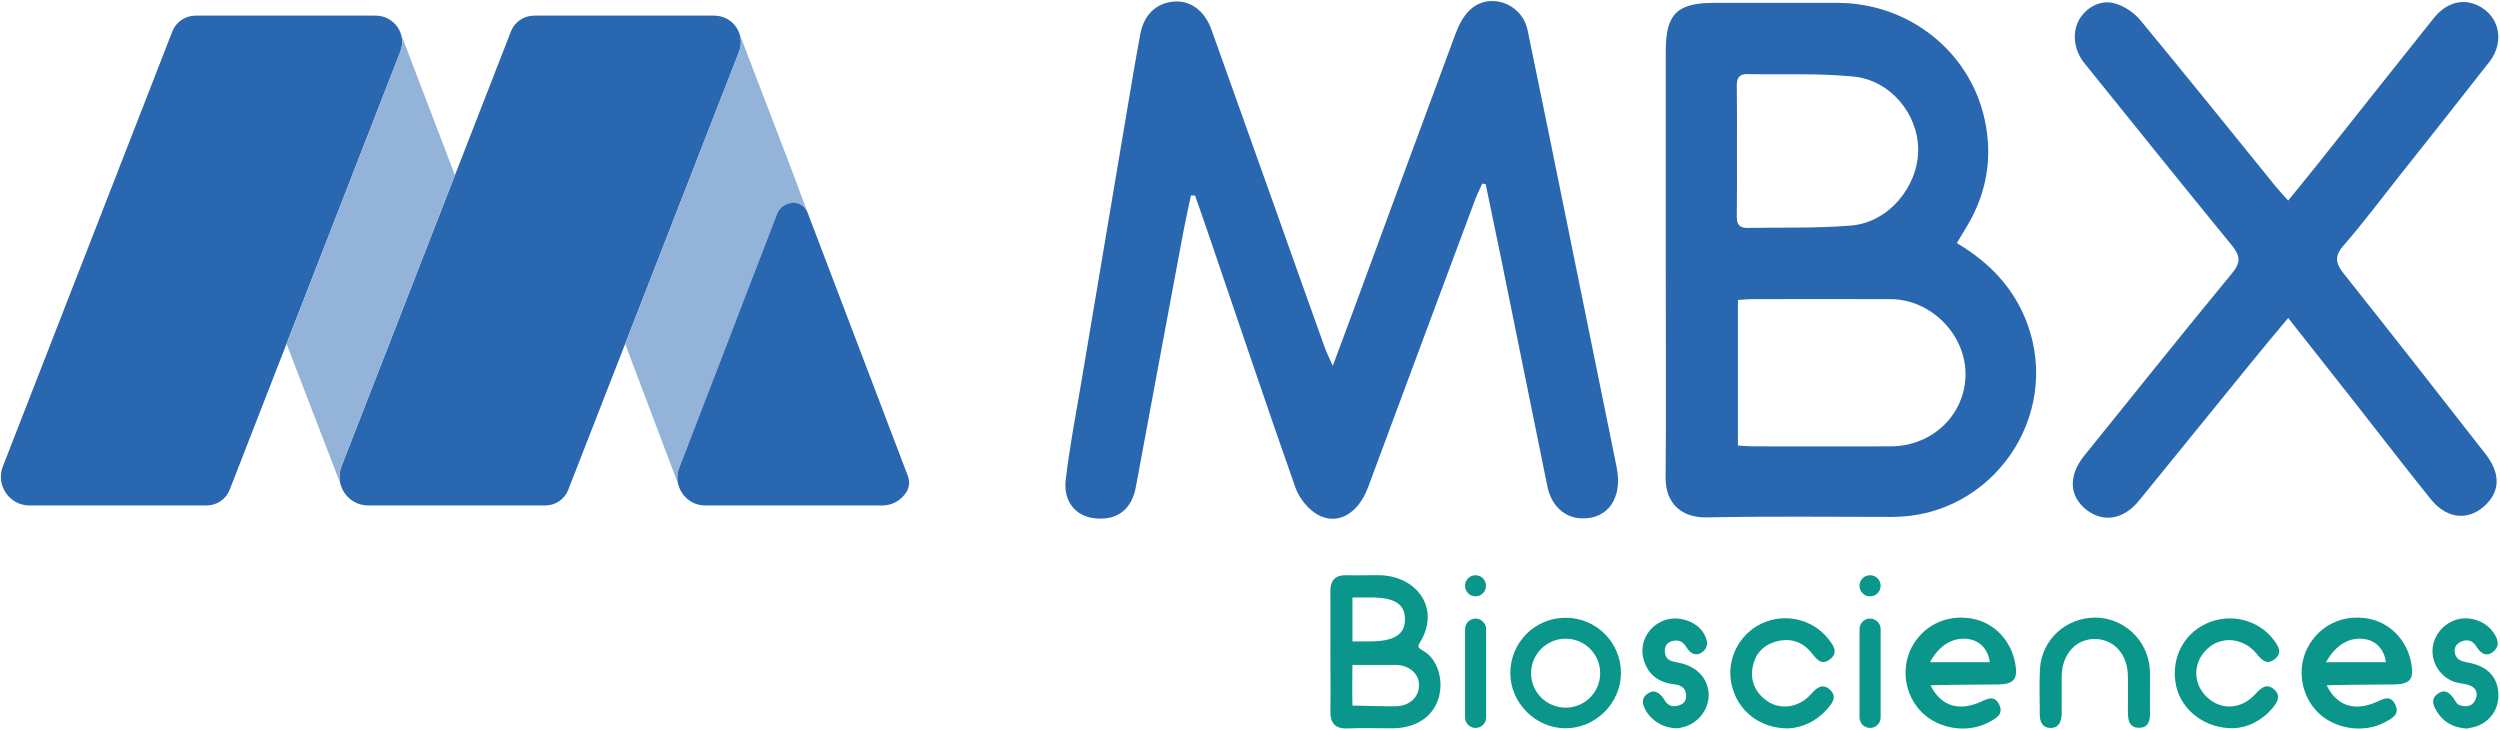
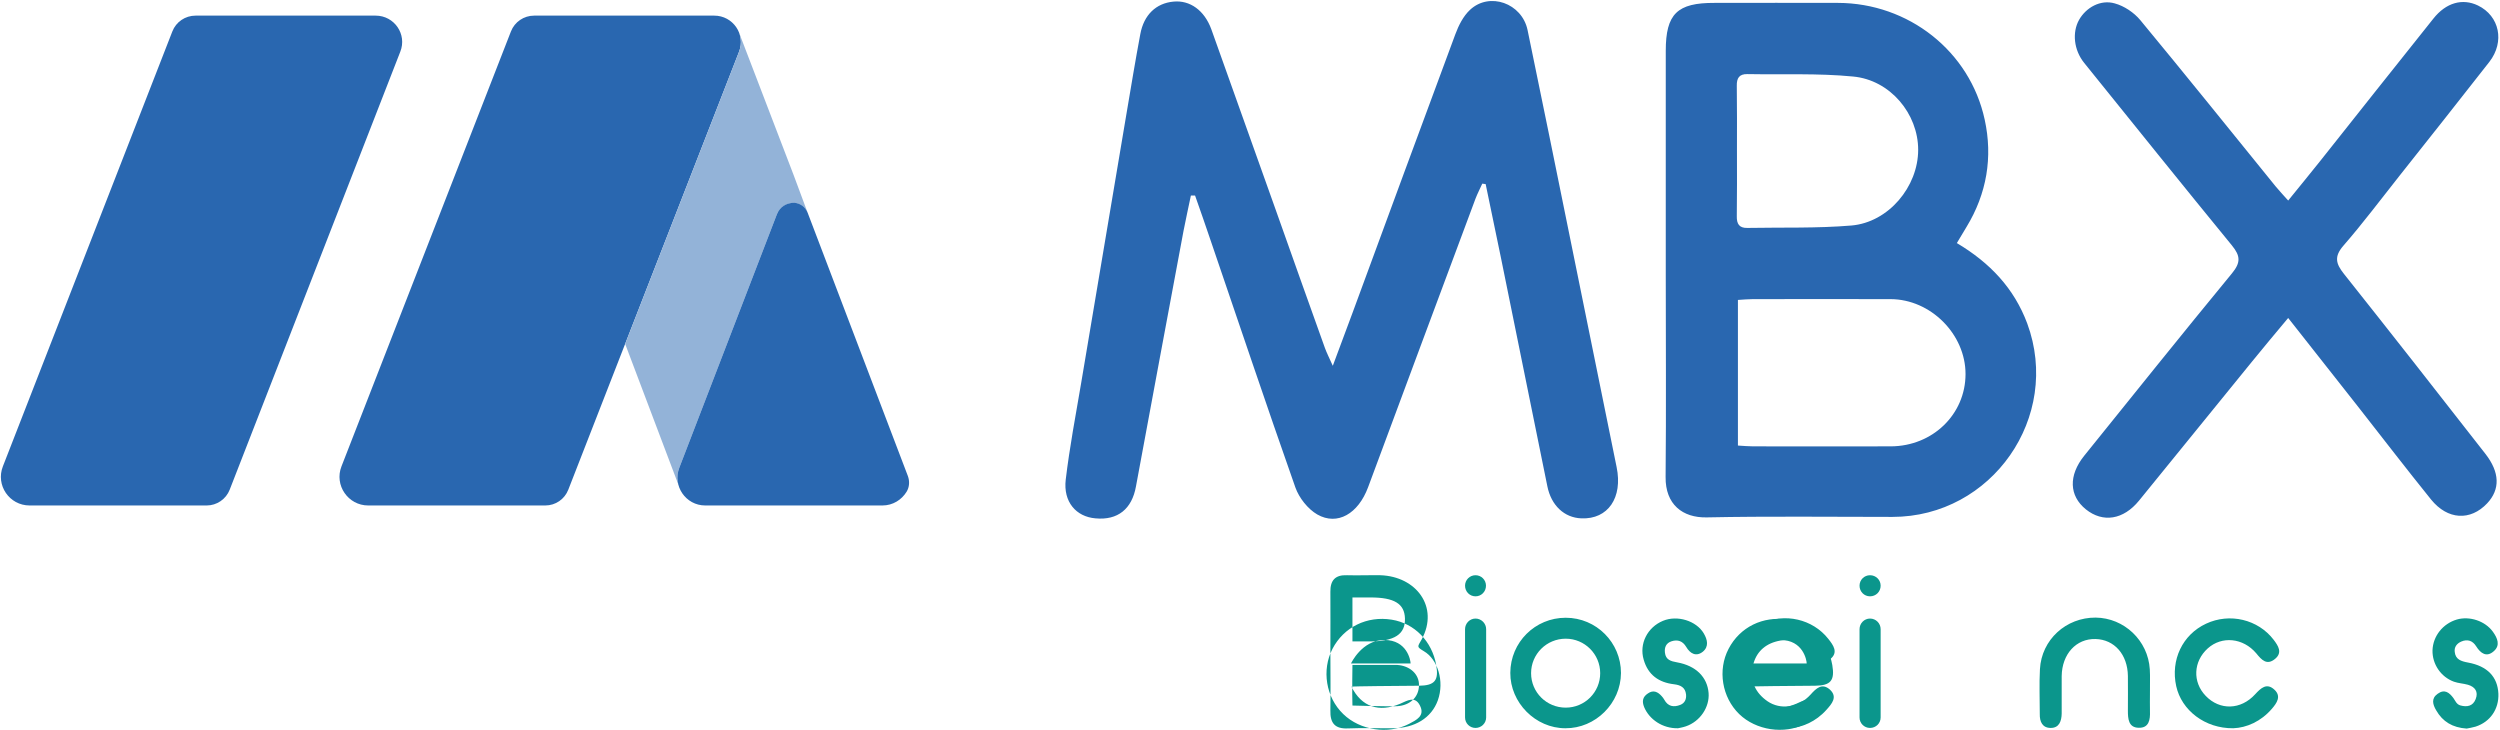
<svg xmlns="http://www.w3.org/2000/svg" version="1.2" viewBox="0 0 1552 453" width="1552" height="453">
  <style>.a{fill:#0b968c}.b{fill:#2967b0}.c{fill:#93b3d8}</style>
-   <path fill-rule="evenodd" class="a" d="m892.6 434.8c-4 11-14.4 17.2-27.8 17.3-9.3 0.1-18.6-0.3-27.9 0.1-8.3 0.4-11.2-3.4-11-11.2 0.2-12.3 0-24.5 0-36.8 0-12.3 0.1-24.5 0-36.8-0.1-7.1 3-10.6 10.3-10.3 6.9 0.2 13.8-0.1 20.7 0 22.3 0.7 36.6 19.7 25.7 39.8-2.6 4.7-3.4 4.5 1.4 7.4 8.4 4.9 12.9 18.5 8.6 30.5zm-53-36.6h10.5c15.6 0 22.4-4.4 22.1-14.3-0.3-9.1-6.6-13-21.4-13h-11.2c0 0 0 25.6 0 27.3zm41.3 27.5c0.3-7.1-5.6-12.4-13.5-12.9h-27.8c0 0-0.3 17.3 0 25.2 0 0 23.9 0.7 27.8 0.4 8-0.5 13.3-5.6 13.5-12.7zm359.5-0.8c-13.4 0.1-41 0.3-41.9 0.6 6.2 12.5 17 16.2 30.2 10.6 4.4-1.9 9.2-5.1 12.3 1.1 3.3 6.5-2.3 9-6.8 11.4-12.9 6.7-30.4 4-40.8-6.1-10.8-10.4-13.5-27.3-6.7-40.5 7-13.5 21.4-20.6 36.8-18.1 14.2 2.3 25 13.4 27.6 28.2 1.7 9.5-0.9 12.7-10.7 12.8zm-5.2-13.8c0-2.1-2.3-14.6-16.3-14.6-14 0-20.7 14.6-20.7 14.6 8.4 0 37 0 37 0zm251.1 13.8c-13.5 0.1-41 0.3-41.9 0.6 6.2 12.5 17 16.2 30.2 10.6 4.4-1.9 9.2-5.1 12.3 1.1 3.3 6.5-2.3 9-6.8 11.4-12.9 6.7-30.5 4-40.9-6.1-10.7-10.4-13.5-27.3-6.6-40.5 7-13.5 21.4-20.6 36.8-18.1 14.2 2.3 25 13.4 27.6 28.2 1.6 9.5-0.9 12.7-10.7 12.8zm-5.2-13.8c0-2.1-2.3-14.6-16.3-14.6-14 0-20.7 14.6-20.7 14.6 8.4 0 37 0 37 0z" />
+   <path fill-rule="evenodd" class="a" d="m892.6 434.8c-4 11-14.4 17.2-27.8 17.3-9.3 0.1-18.6-0.3-27.9 0.1-8.3 0.4-11.2-3.4-11-11.2 0.2-12.3 0-24.5 0-36.8 0-12.3 0.1-24.5 0-36.8-0.1-7.1 3-10.6 10.3-10.3 6.9 0.2 13.8-0.1 20.7 0 22.3 0.7 36.6 19.7 25.7 39.8-2.6 4.7-3.4 4.5 1.4 7.4 8.4 4.9 12.9 18.5 8.6 30.5zm-53-36.6h10.5c15.6 0 22.4-4.4 22.1-14.3-0.3-9.1-6.6-13-21.4-13h-11.2c0 0 0 25.6 0 27.3zm41.3 27.5c0.3-7.1-5.6-12.4-13.5-12.9h-27.8c0 0-0.3 17.3 0 25.2 0 0 23.9 0.7 27.8 0.4 8-0.5 13.3-5.6 13.5-12.7zc-13.4 0.1-41 0.3-41.9 0.6 6.2 12.5 17 16.2 30.2 10.6 4.4-1.9 9.2-5.1 12.3 1.1 3.3 6.5-2.3 9-6.8 11.4-12.9 6.7-30.4 4-40.8-6.1-10.8-10.4-13.5-27.3-6.7-40.5 7-13.5 21.4-20.6 36.8-18.1 14.2 2.3 25 13.4 27.6 28.2 1.7 9.5-0.9 12.7-10.7 12.8zm-5.2-13.8c0-2.1-2.3-14.6-16.3-14.6-14 0-20.7 14.6-20.7 14.6 8.4 0 37 0 37 0zm251.1 13.8c-13.5 0.1-41 0.3-41.9 0.6 6.2 12.5 17 16.2 30.2 10.6 4.4-1.9 9.2-5.1 12.3 1.1 3.3 6.5-2.3 9-6.8 11.4-12.9 6.7-30.5 4-40.9-6.1-10.7-10.4-13.5-27.3-6.6-40.5 7-13.5 21.4-20.6 36.8-18.1 14.2 2.3 25 13.4 27.6 28.2 1.6 9.5-0.9 12.7-10.7 12.8zm-5.2-13.8c0-2.1-2.3-14.6-16.3-14.6-14 0-20.7 14.6-20.7 14.6 8.4 0 37 0 37 0z" />
  <path fill-rule="evenodd" class="a" d="m1006.3 417.8c-0.1 18.8-15.8 34.4-34.5 34.3-18.6 0-34.3-15.9-34.2-34.4 0.1-19 15.4-34.2 34.4-34.2 19 0 34.3 15.4 34.3 34.3zm-12.9 0.1c0-11.8-9.6-21.4-21.4-21.4-11.9 0-21.5 9.6-21.5 21.4 0 11.9 9.6 21.4 21.5 21.4 11.8 0 21.4-9.5 21.4-21.4zm341.3 12c0 3.9-0.1 7.8 0 11.7 0.2 5.2-0.6 10.4-7 10.2-6.4-0.1-6.7-5.7-6.7-10.6 0-7.2 0.1-14.4 0-21.6-0.2-13.3-8.4-22.6-20.1-22.9-12-0.3-20.8 9.3-21 23-0.1 7.8 0.1 15.6 0 23.3-0.1 4.6-1.5 8.9-6.8 8.9-5.2 0-6.9-3.9-6.8-8.6 0-9.3-0.4-18.6 0.1-27.9 1-18.3 16.2-32.1 34.6-32 17.7 0.2 32.5 14.2 33.6 32.1 0.3 4.8 0 9.6 0.1 14.4z" />
  <path fill-rule="evenodd" class="a" d="m1134 440.5c3.1-3.5 7-7.8 2-12.4-4.9-4.3-8.5-0.8-12 3.1-7.3 8.1-18.7 9.7-26.8 4.1-7.3-5.1-10.7-12.1-9.2-20.9 1.4-8.1 6.3-13.7 14.1-16 8.4-2.5 16.1-0.6 22 6.3 3.3 4 6.4 9.1 12.2 4.4 5.1-4.1 1.8-8.6-1.3-12.5-9.7-12.3-27.1-16.3-41.4-9.5-14.3 6.8-22.1 22.7-18.6 38 3.7 16.2 17.4 27.2 35.3 27.1 8.3-0.5 17-4.1 23.7-11.7zm276.4-0.5c3-3.5 6-7.7 1.6-11.8-4.8-4.5-8.4-1.1-12 2.8-8.9 9.8-22 10.1-30.7 1-8.3-8.6-7.7-21.4 1.3-29.5 8.7-7.8 21.9-6.6 30.1 3.1 3.3 4.1 6.6 7.7 11.7 3.4 4.7-3.9 1.9-8.1-0.9-11.8-9.7-12.7-27.3-16.9-42-10-14.6 6.8-22.1 22.5-18.5 38.8 3.3 14.9 17.8 26.3 35.4 26.1 8.3-0.3 17.2-4.2 24-12.1z" />
  <path fill-rule="evenodd" class="a" d="m1041.7 452.1c-9.6 0.2-17.8-5.5-21-13.1-1.5-3.7-0.9-6.4 2.3-8.5 3.4-2.4 6.2-1 8.6 1.7 0.6 0.7 1.2 1.4 1.6 2.2 2.3 4.2 5.8 4.8 9.9 3.2 2.8-1.1 3.9-3.5 3.6-6.5-0.5-4.4-3.4-5.8-7.4-6.3-9.5-1.1-16.2-5.8-18.9-15.3-2.9-9.8 2.3-20.1 12-24.1 8.9-3.7 20.7 0 25.3 7.8 2.3 3.9 3.3 8.2-0.6 11.4-4.2 3.3-7.9 1.1-10.3-3-2.2-3.7-5.3-4.7-9.1-3.5-3.4 1.1-4.5 3.8-4.1 7.1 0.5 4.4 3.6 5.3 7.6 6 11.7 2.1 18.7 9.2 19.5 19 0.7 8.8-5.3 17.7-14.1 20.7-2 0.7-4.1 1-4.9 1.2zm489.6 0.2c-8.8-0.6-14.9-4.3-18.9-11.3-2.2-3.7-3.2-7.4 0.9-10.3 4.3-3.1 7.2-0.8 9.8 2.7 1.2 1.7 1.9 3.8 4.2 4.5 4.2 1.2 7.9 0.5 9.6-3.9 1.8-4.6-0.4-7.6-4.8-8.9-2.8-0.8-5.9-0.9-8.7-1.9-8.2-3-13.5-11-13.3-19.5 0.3-8.8 6.4-16.5 15.1-19.1 7.9-2.3 17.6 0.9 22.4 7.6 2.8 3.9 4.8 8.4 0.5 12.1-4.4 3.9-8.1 1.4-10.9-3.1-2.2-3.5-5.4-4.6-9.3-2.9-2.7 1.2-4.4 3.4-4 6.4 0.5 4.7 3.9 5.8 8.2 6.6 12.1 2.2 18.4 8.9 18.9 19.3 0.4 9.6-5.1 17.6-14.2 20.5-2 0.6-4.1 0.9-5.5 1.2z" />
  <path class="b" d="m338.5 313.8h-109.9c-12.5 0-21.2-12.6-16.6-24.3l105.2-270c2.3-5.9 8-9.8 14.4-9.8h111.8c11.6 0 19.6 11.6 15.4 22.4l-106 271.9c-2.3 5.9-7.9 9.8-14.3 9.8z" />
  <path class="b" d="m128.3 313.8h-109.9c-12.6 0-21.2-12.6-16.6-24.3l105.2-270c2.3-5.9 8-9.8 14.4-9.8h111.8c11.6 0 19.6 11.6 15.3 22.4l-105.9 271.9c-2.3 5.9-8 9.8-14.3 9.8z" />
  <path class="c" d="m421.7 290.4l60.6-157.4c3-7.6 14.7-10.6 19.1-0.9l-8.7-23.4-33.8-88.2c1.3 3.6 1.4 7.7-0.1 11.6l-70.7 181.4 33.2 87.8c-1-3.4-1-7.2 0.4-10.9z" />
  <path class="b" d="m501.4 132.1c-1.4-3.6-4.7-6.1-8.5-6.2-4.4 0-8.7 2.3-10.6 7.1l-60.6 157.4c-4.3 11.2 4 23.4 16.1 23.4h110c6.5 0 11.9-3.5 15-8.5 1.8-2.9 2-6.6 0.8-9.8z" />
-   <path class="c" d="m212 289.5l70.4-180.8-33.7-88.2c1.3 3.6 1.4 7.7-0.2 11.6l-70.6 181.4 33.5 87c-1-3.5-0.9-7.3 0.6-11z" />
  <path fill-rule="evenodd" class="b" d="m920.2 114c-1.4 3.1-3 6.2-4.2 9.3-22.3 59.7-44.5 119.5-66.7 179.2-6.1 16.4-19 24-31.5 16.9-5.9-3.4-11.3-10.3-13.6-16.7-18-51.1-35.2-102.4-52.7-153.6-3.1-9.3-6.4-18.5-9.6-27.7q-1.3 0-2.6 0c-1.5 7.4-3.2 14.7-4.6 22.1-9.9 52.8-19.7 105.7-29.5 158.5-2.5 14-11.3 21.1-25.1 19.8-12.1-1-20.1-10.3-18.5-24 2.4-20.1 6.2-40.1 9.6-60.1q14-83.5 28.1-167c2.8-16.5 5.5-33 8.6-49.5 2.2-12 9.8-19.2 20.6-20.2 10.2-1 19.2 5.4 23.5 17.2 13.3 37.2 26.5 74.4 39.8 111.6 10.2 28.8 20.4 57.5 30.7 86.2 1.1 3 2.5 5.8 4.9 11.1 4.7-12.8 8.6-23 12.4-33.3 21.2-57.5 42.3-115.1 63.7-172.6 2-5.4 4.9-11.2 9.1-15.1 12.1-11.3 32.2-4.1 35.7 12.5 9.2 44.2 18.1 88.4 27.1 132.6 9.4 46.3 18.8 92.5 28.2 138.8 3.9 18.9-5.3 32.5-21.9 31.8-10.6-0.4-18.7-8-21.1-19.9-9.6-47.4-19.3-94.9-28.9-142.3-3.1-15.1-6.3-30.2-9.4-45.3q-1.1-0.1-2.1-0.3zm294.6 36.9c20.7 12.3 35.6 28.2 43.7 49.9 21.4 58-21.9 120.1-83.7 120.1-38.4 0-76.9-0.5-115.3 0.3-14.9 0.3-25.7-8-25.5-25.1 0.4-42 0.1-84 0.1-126 0-46.2 0-92.4 0-138.5 0-23 7.1-29.9 30.3-29.8 25.5 0 51.1-0.1 76.6 0 43.7 0.1 81.9 29.9 91.1 72.5 5.1 23.3 1.3 45.9-11.3 66.6-1.8 3-3.6 6.1-6 10zm-135.9 35.3v90.4c3.5 0.2 6.4 0.5 9.4 0.5 28.5 0 57 0.1 85.5 0 26-0.1 46.4-19.9 46.4-44.9 0-24.7-21.6-46.4-46.5-46.5-28.6-0.1-57.1 0-85.6 0-2.9 0-5.8 0.3-9.2 0.5zm-0.6-92.5c0 13.5 0.1 27-0.1 40.5-0.1 4.8 1.5 7.4 6.5 7.3 21.6-0.4 43.3 0.3 64.7-1.5 23-2 41.4-24.1 41.4-47 0-22.3-17.3-43.4-40.5-45.5-21.7-2.1-43.7-1.1-65.5-1.5-5.1-0.1-6.7 2.5-6.6 7.3 0.2 13.5 0.1 27 0.1 40.4zm342.2 30.8c6.9-8.5 13.3-16.3 19.6-24.2 23.5-29.6 46.9-59.2 70.5-88.7 7.9-10 18.1-12.8 27.7-8.2 13.4 6.5 16.8 22.5 7.1 35-18.4 23.6-37.1 47.1-55.7 70.6-11.6 14.6-22.7 29.5-34.9 43.5-5.9 6.8-4.7 11.2 0.3 17.5 29.5 37.1 58.7 74.4 87.8 111.7 9 11.5 9.3 22.1 1.1 30.8-10.4 11-24.5 10.3-34.8-2.4-15.4-19.1-30.4-38.6-45.6-58-14.1-17.8-28.1-35.7-43.1-54.7-7.9 9.5-15.2 18.1-22.3 26.9-23.4 28.8-46.9 57.7-70.3 86.5-9.7 11.9-22.4 13.9-33 5.4-10.4-8.4-10.9-21-1-33.3 30.5-37.8 60.8-75.7 91.7-113.2 5.5-6.7 5.3-10.8 0-17.3-30.8-37.6-61.2-75.5-91.7-113.3-6.5-8-7.6-19-3.2-26.8 4.4-7.7 13.3-12.7 22.1-10.2 5.9 1.6 12 5.7 15.9 10.4 28.3 34.2 56.1 68.8 84 103.2 2.3 2.8 4.7 5.3 7.8 8.8z" />
  <path fill-rule="evenodd" class="a" d="m916 451.9c-3.6 0-6.5-2.9-6.5-6.5v-54.8c0-3.6 2.9-6.6 6.5-6.6 3.6 0 6.6 3 6.6 6.6v54.8c0 3.6-3 6.5-6.6 6.5zm244.9 0c-3.6 0-6.5-2.9-6.5-6.5v-54.8c0-3.6 2.9-6.6 6.5-6.6 3.7 0 6.6 3 6.6 6.6v54.8c0 3.6-2.9 6.5-6.6 6.5zm-244.9-81.7c-3.6 0-6.5-2.9-6.5-6.6 0-3.6 2.9-6.5 6.5-6.5 3.6 0 6.5 2.9 6.5 6.5 0 3.7-2.9 6.6-6.5 6.6z" />
  <path fill-rule="evenodd" class="a" d="m1160.9 370.2c-3.6 0-6.5-2.9-6.5-6.6 0-3.6 2.9-6.5 6.5-6.5 3.7 0 6.6 2.9 6.6 6.5 0 3.7-2.9 6.6-6.6 6.6z" />
</svg>